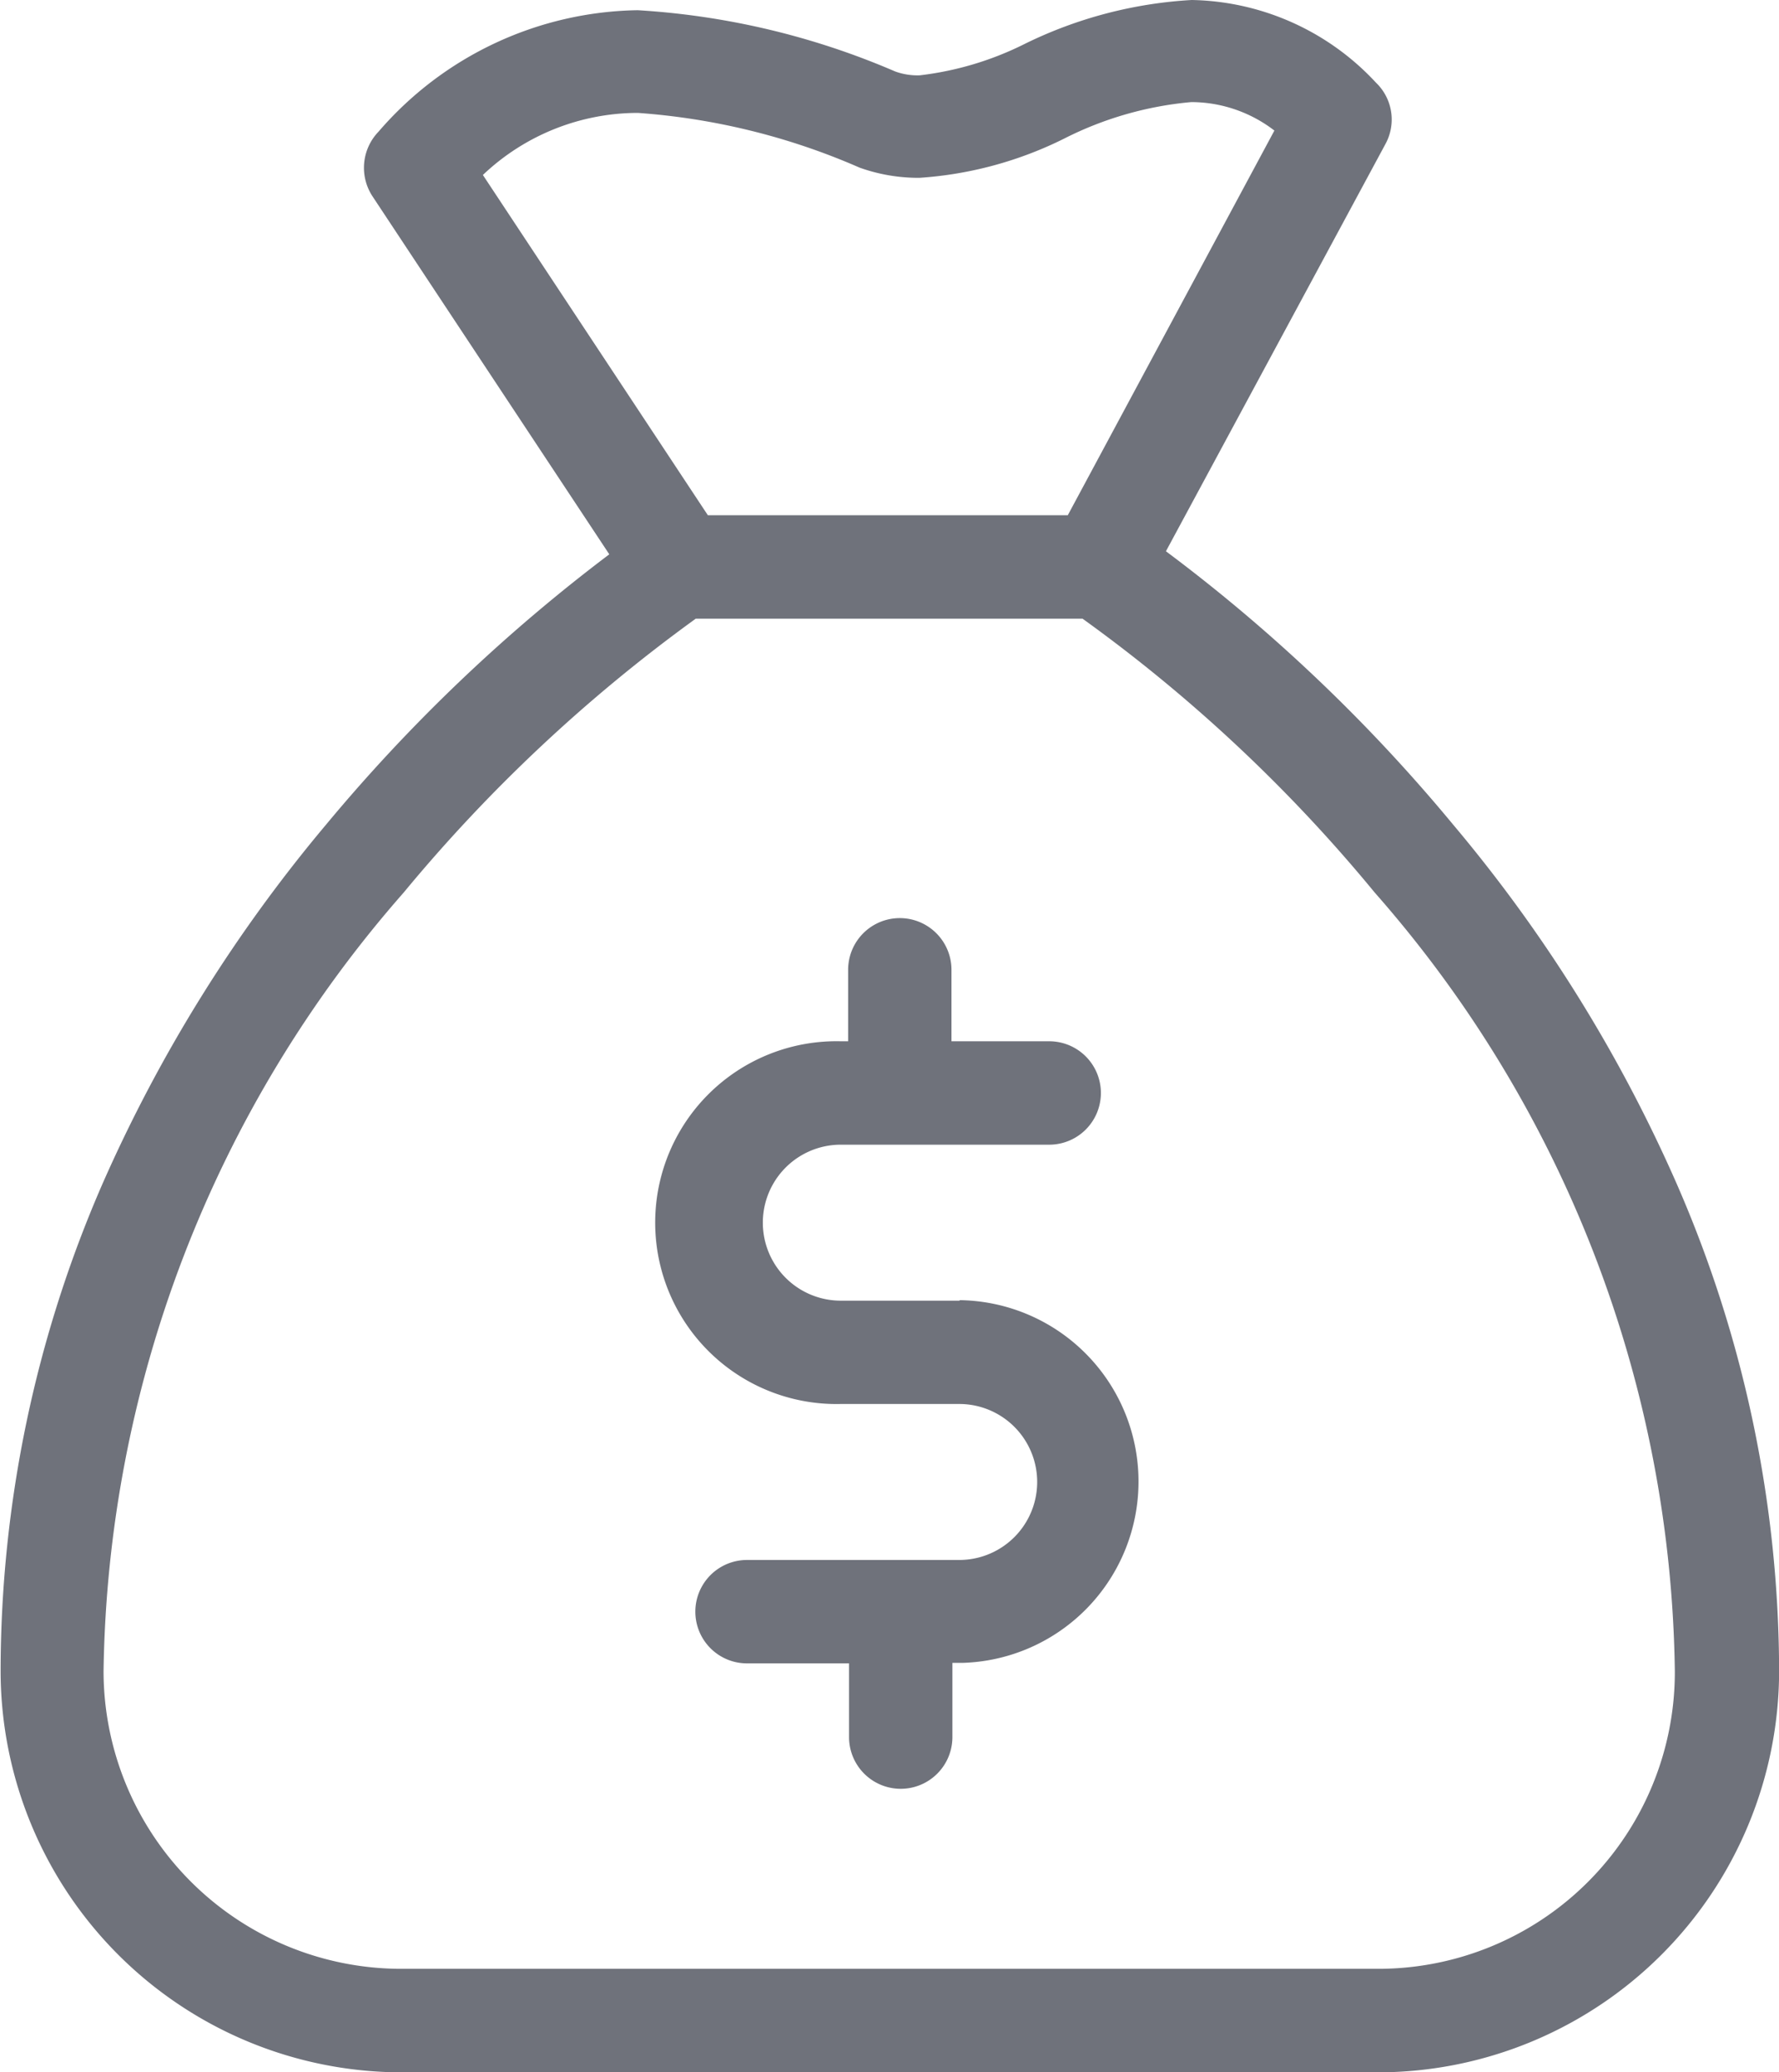
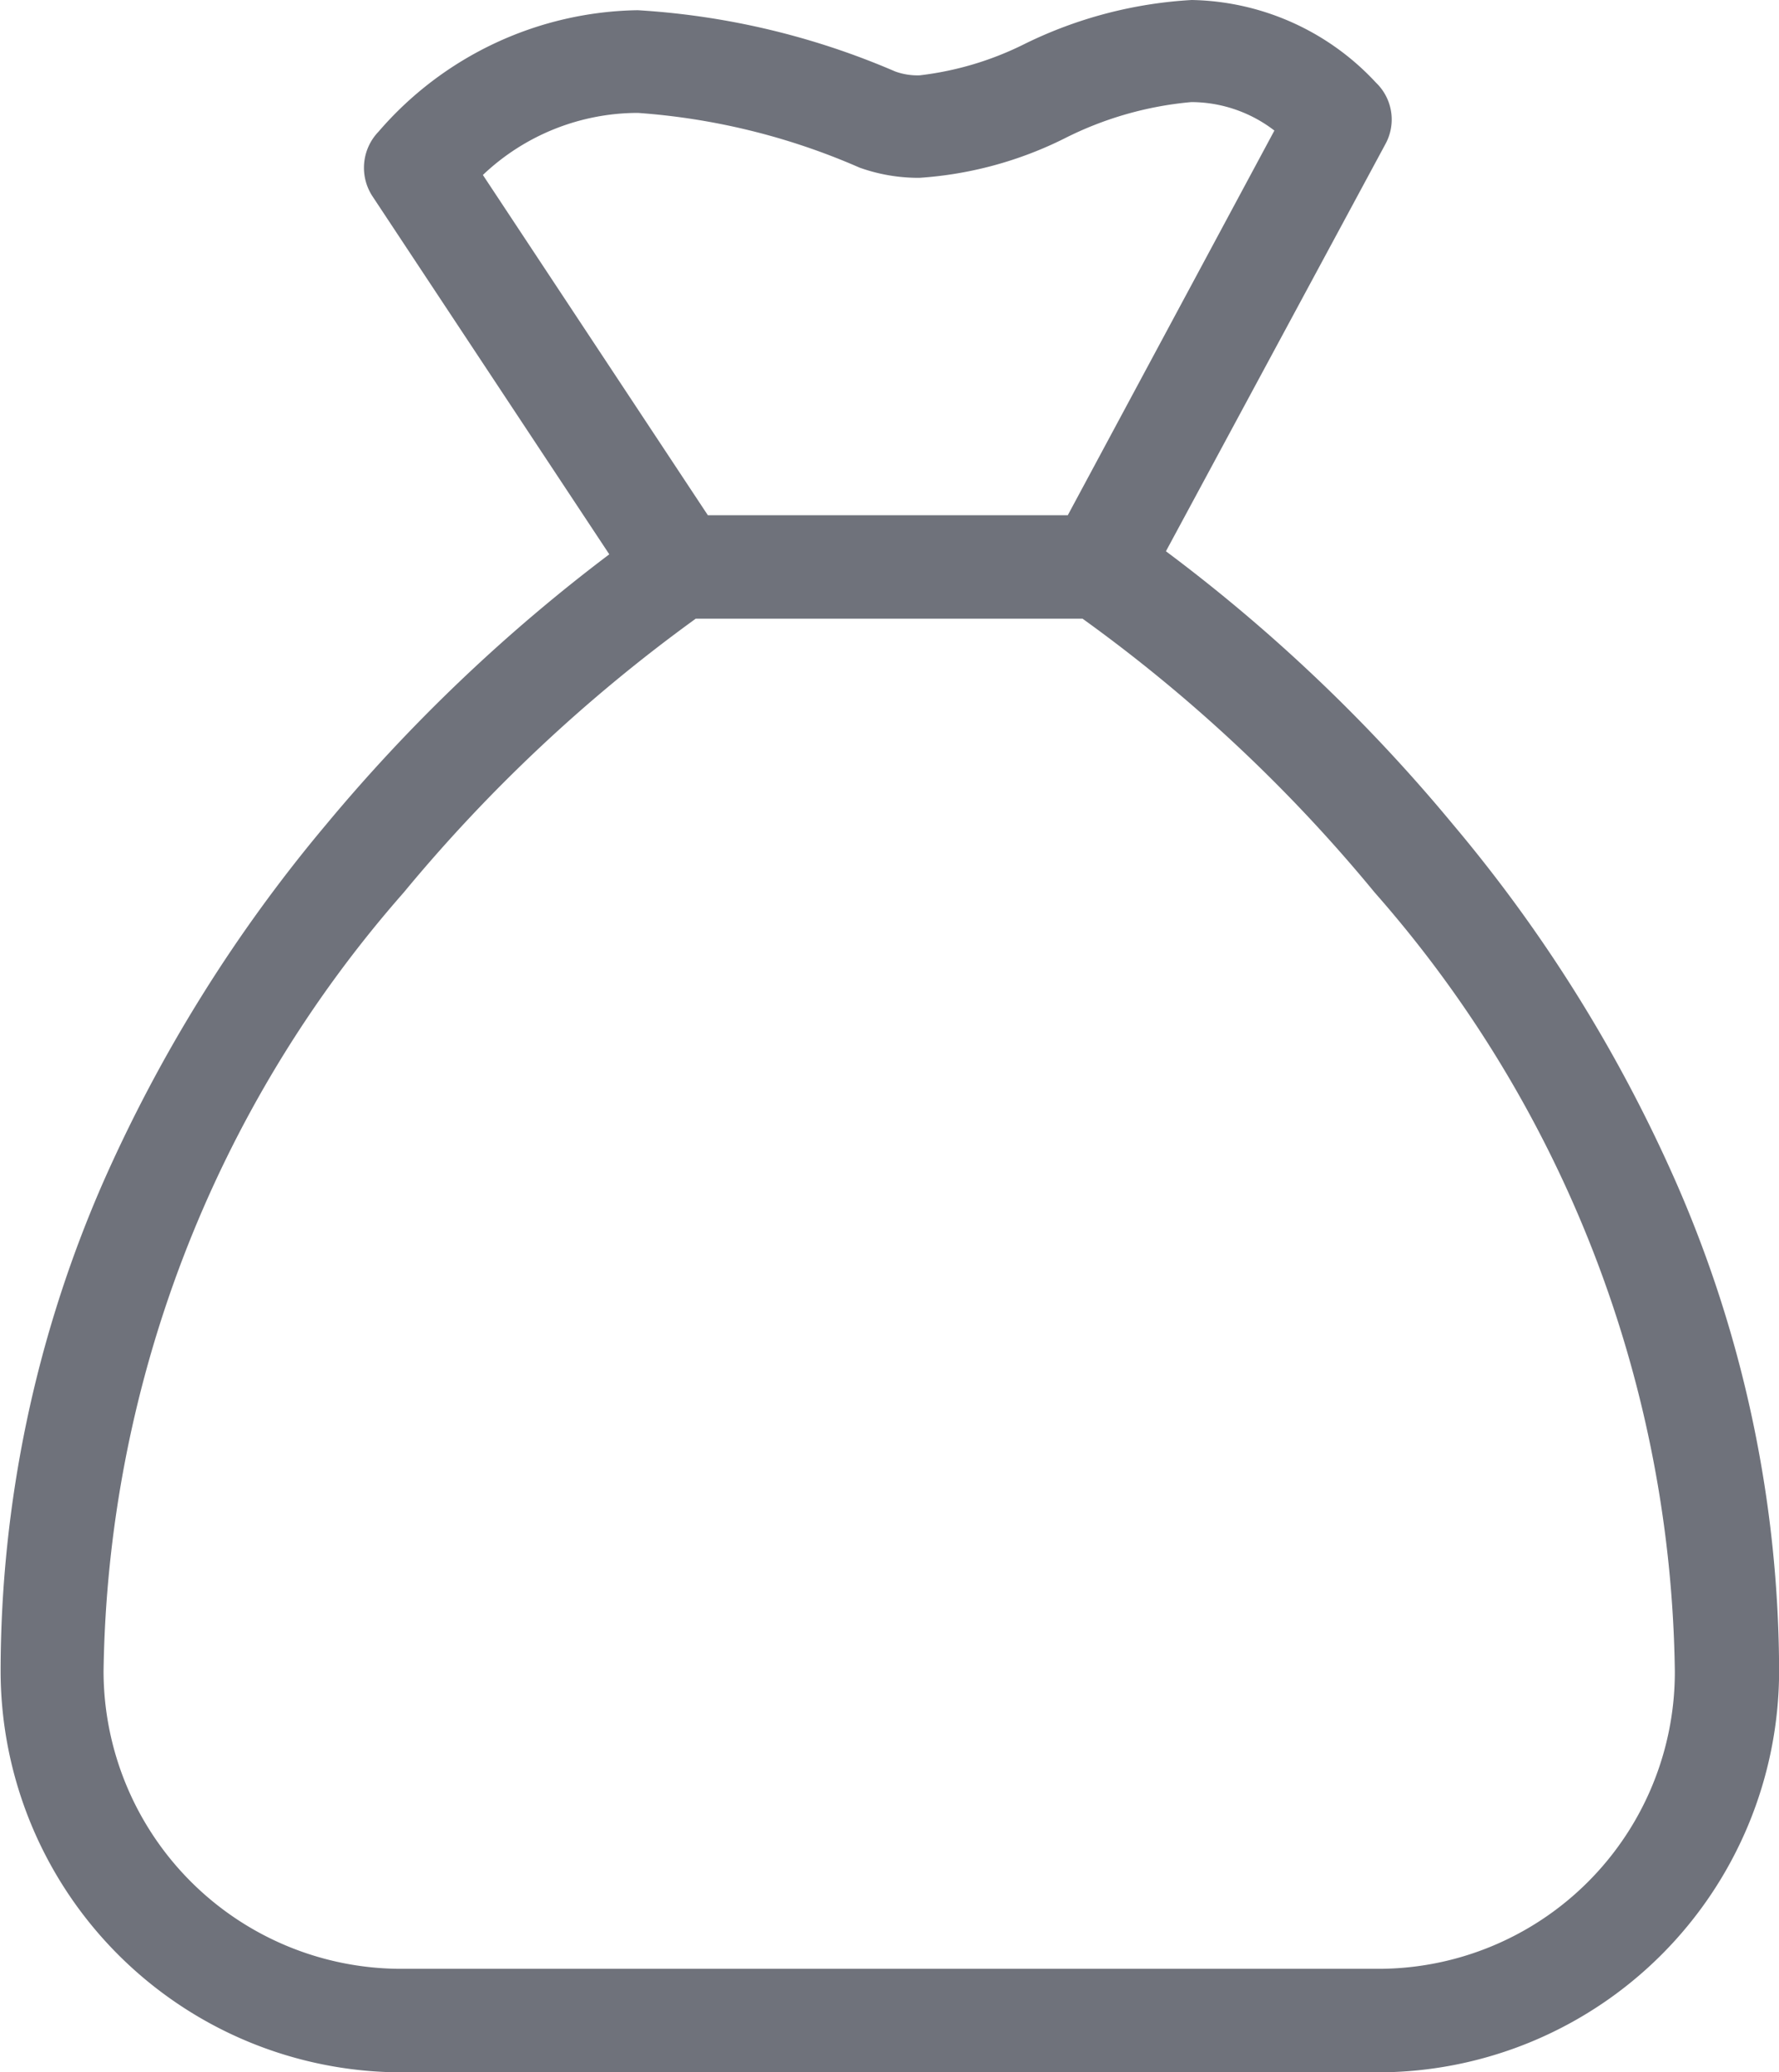
<svg xmlns="http://www.w3.org/2000/svg" id="Grupo_8640" data-name="Grupo 8640" width="17.437" height="20.299" viewBox="0 0 17.437 20.299">
-   <path id="Caminho_59" data-name="Caminho 59" d="M190.037 216.752h-1.161a.764.764.0 110-1.528h2.043a.506.506.0 100-1.013h-.958v-.7a.506.506.0 00-1.013.0v.7h-.072a1.777 1.777.0 100 3.553h1.161a.764.764.0 110 1.528h-2.08a.506.506.0 100 1.013h1v.722a.506.506.0 001.013.0V220.3h.1a1.777 1.777.0 00-.025-3.553z" transform="translate(-180.635 -204.011)" fill="#6f727b" />
  <path id="Caminho_60" data-name="Caminho 60" d="M50.333 11.593a14.516 14.516.0 00-2.194-3.52A16.349 16.349.0 0045.328 5.4L47.48 1.41a.5.5.0 00-.093-.6A2.523 2.523.0 0045.581.0a4.248 4.248.0 00-1.637.43 3.1 3.1.0 01-1.03.308A.641.641.0 0142.674.7 7.5 7.5.0 0040.15.1a3.421 3.421.0 00-2.54 1.19.509.509.0 00-.059.633l2.321 3.507A16.622 16.622.0 0037.1 8.073a14.647 14.647.0 00-2.194 3.52 11.967 11.967.0 00-1 4.777 3.935 3.935.0 003.923 3.93h9.58a3.935 3.935.0 003.929-3.929 11.967 11.967.0 00-1.005-4.778zm-11.7-9.879a2.208 2.208.0 011.519-.608 6.576 6.576.0 012.173.536 1.715 1.715.0 00.587.1 3.738 3.738.0 001.418-.384A3.422 3.422.0 0145.577 1a1.34 1.34.0 01.814.279L44.366 5.047H40.838zm8.778 17.572h-9.58a2.919 2.919.0 01-2.916-2.916 11.8 11.8.0 012.941-7.626A15.491 15.491.0 0140.72 6.06h3.79a15.2 15.2.0 012.865 2.684 11.769 11.769.0 012.941 7.626 2.907 2.907.0 01-2.908 2.916z" transform="translate(-33.9 0)" fill="#6f727b" />
</svg>